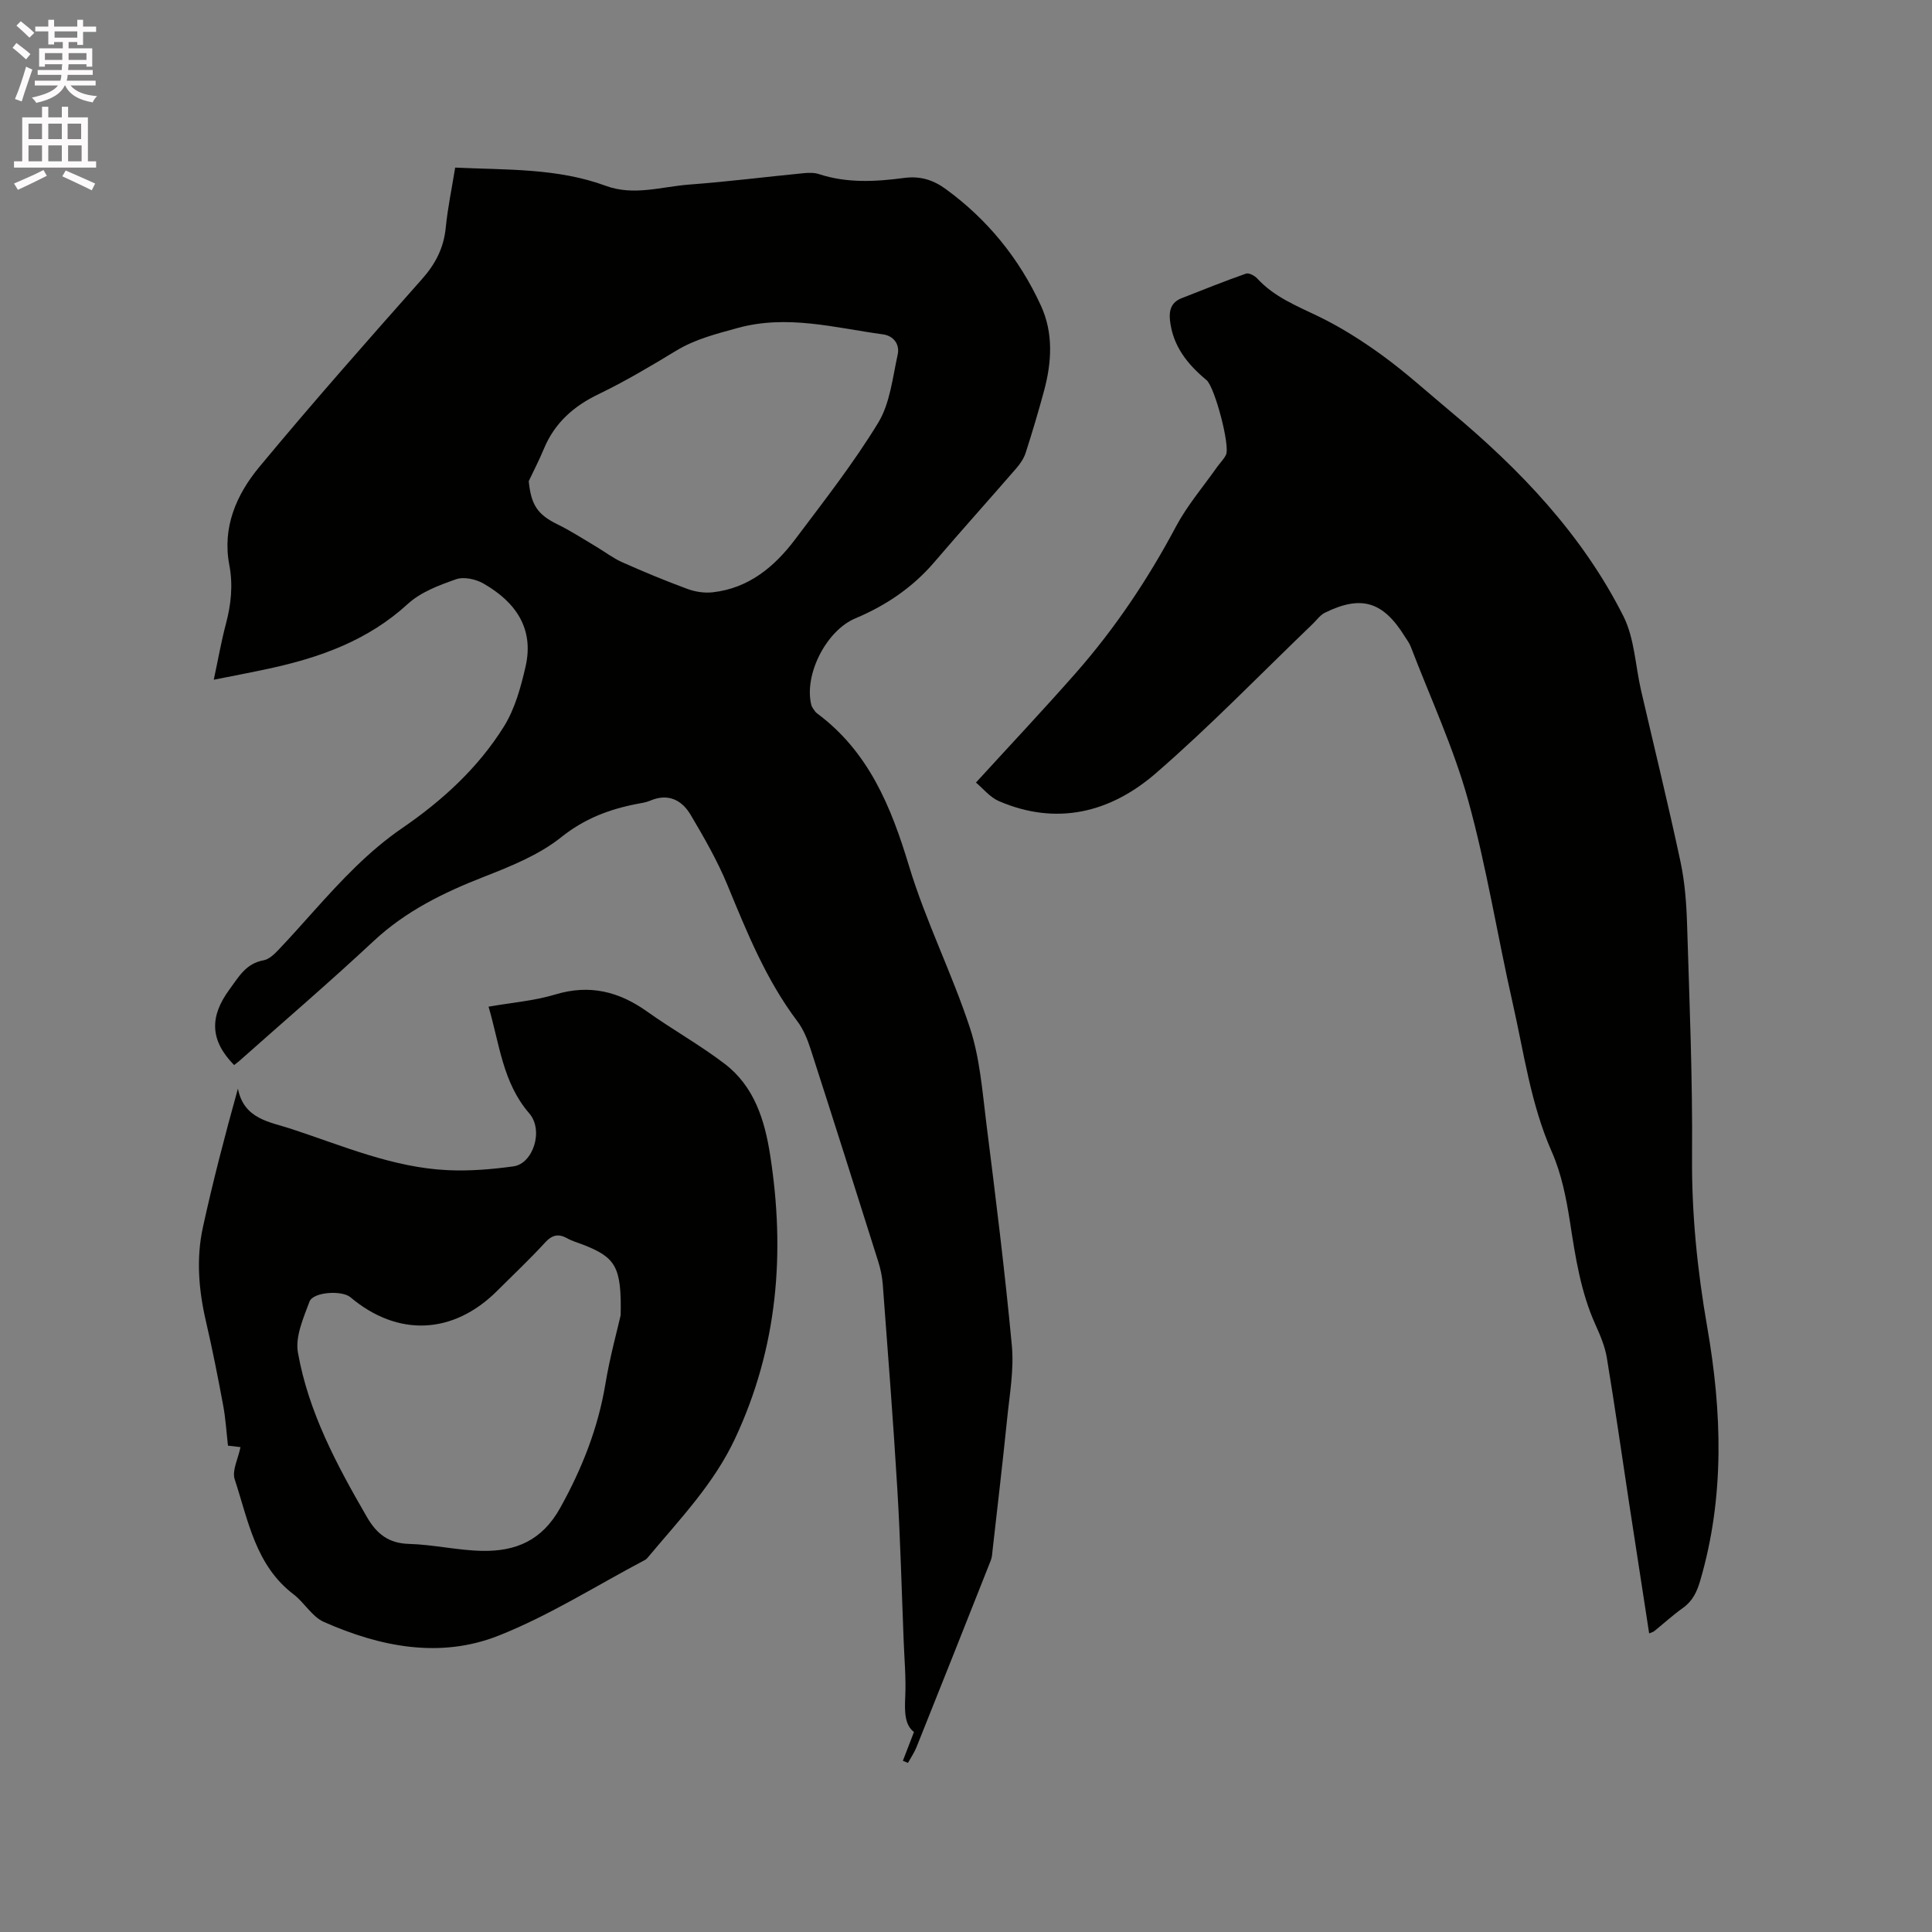
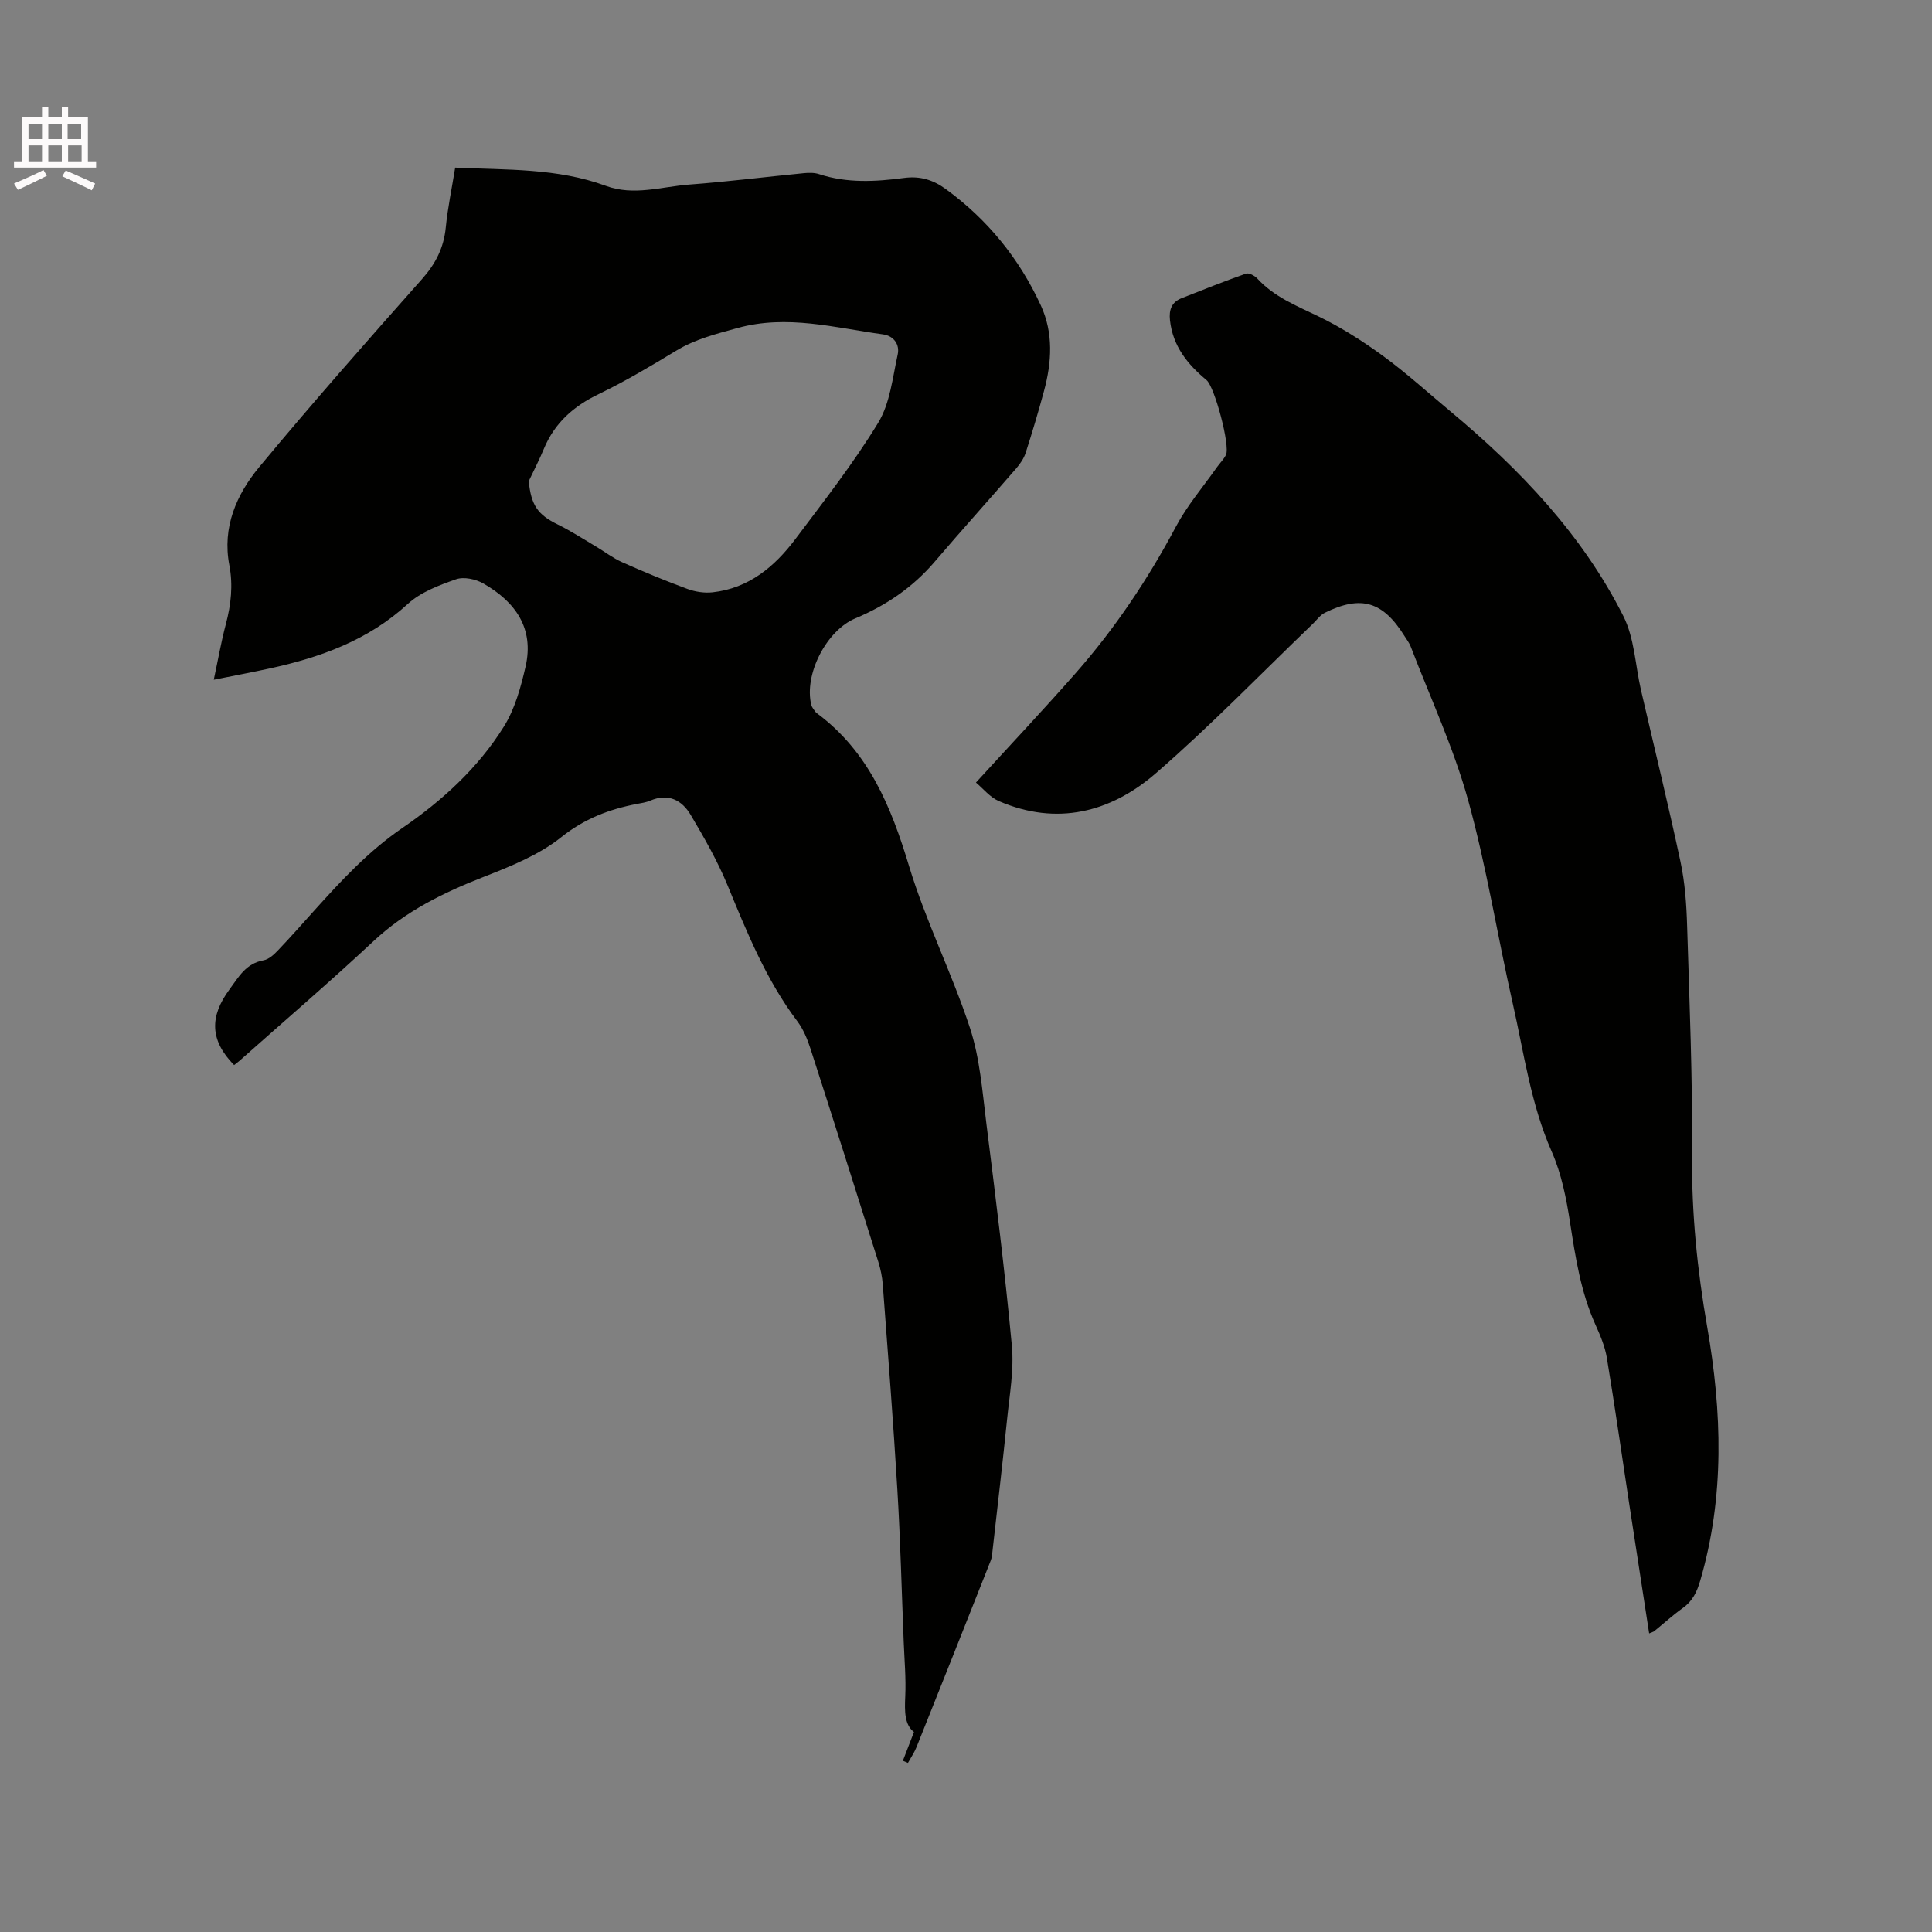
<svg xmlns="http://www.w3.org/2000/svg" enable-background="new 0 0 400 400" viewBox="0 0 400 400">
  <rect x="0" y="0" width="400" height="400" fill="#808080" stroke="none" />
-   <path d="m2.6 9.9.8-1c.9.7 1.9 1.4 2.9 2.3l-.9 1.1c-1.1-1-2-1.8-2.8-2.4zm.5 10.6c.9-2.1 1.6-4.3 2.3-6.7.4.2.8.4 1.3.6-.7 2.1-1.5 4.3-2.2 6.6zm.3-15.2.9-.9c1 .8 2 1.6 2.8 2.4l-1 1c-.9-.9-1.8-1.7-2.7-2.5zm12.6-1.2h1.2v1.4h2.7v1.1h-2.7v2.7h-1.2v-.6h-1.8v1.3h4.9v3.8h-1.2v-.5h-3.7c0 .4-.1.9-.1 1.2h5.1v1h-5.2c0 .5-.1.9-.2 1.2h6v1h-5.2c1.1 1.3 2.9 2 5.5 2.2-.4.4-.7.8-.9 1.3-2.9-.5-4.8-1.6-5.7-3.5h-.1c-.8 1.7-2.7 2.9-5.9 3.6-.2-.4-.6-.8-.9-1.1 2.8-.6 4.6-1.4 5.4-2.5h-4.8v-1h5.3c.1-.3.2-.7.2-1.2h-4.9v-1h5c0-.4 0-.8.1-1.2h-3.6v.5h-1.2v-3.8h4.9v-1.3h-1.8v.5h-1.2v-2.7h-2.7v-1h2.7v-1.4h1.2v1.4h4.8zm-6.7 8.3h3.6c0-.4 0-.9 0-1.4h-3.6zm1.9-4.6h4.8v-1.3h-4.7v1.3zm6.7 3.2h-3.7v1.4h3.7z" fill="#fcfafa" />
  <path d="m8.7 22.1h1.3v2.2h2.8v-2.2h1.3v2.2h4.1v9.1h1.7v1.3h-17v-1.3h1.7v-9.1h4.1zm.3 13.1.7 1.2c-1.8.9-3.8 1.9-6 2.9-.2-.4-.5-.8-.8-1.3 2.3-1 4.4-1.9 6.1-2.8zm-3.1-6.4h2.8v-3.2h-2.8zm0 4.6h2.8v-3.3h-2.8zm4.1-4.6h2.8v-3.2h-2.8zm0 4.6h2.8v-3.3h-2.8zm3.6 1.9c2.1.9 4.1 1.8 6.1 2.7l-.7 1.4c-2.2-1.1-4.2-2-6.1-2.9zm3.2-9.7h-2.8v3.2h2.8zm-2.7 7.8h2.8v-3.3h-2.8z" fill="#fcfafa" />
  <g fill="#010100">
    <path d="m48.47 220.51c-5.06-5.15-5.07-10.07-.98-15.63 1.99-2.71 3.43-5.4 7.08-6.06 1.11-.2 2.19-1.22 3.03-2.11 2.56-2.68 5.02-5.47 7.5-8.23 5.59-6.21 11.21-12.27 18.24-17.08 8.23-5.64 15.68-12.45 21-21 2.27-3.65 3.49-8.12 4.47-12.38 1.83-7.96-2.14-13.45-8.74-17.22-1.58-.9-4.04-1.44-5.65-.87-3.51 1.23-7.31 2.65-9.98 5.1-8.23 7.55-18.13 11.1-28.71 13.39-3.6.78-7.21 1.46-11.47 2.31.9-4.2 1.54-7.89 2.5-11.51 1.08-4.05 1.51-8.08.72-12.22-1.5-7.84 1.48-14.61 6.19-20.3 10.96-13.22 22.33-26.1 33.73-38.95 2.8-3.16 4.48-6.46 4.89-10.64.4-4.08 1.26-8.12 1.95-12.41 10.62.5 21.14.07 31.2 3.78 5.79 2.13 11.54.16 17.28-.27 7.92-.59 15.81-1.59 23.72-2.36 1.03-.1 2.17-.12 3.13.2 5.81 1.91 11.74 1.57 17.62.79 3.31-.44 6.01.4 8.59 2.28 8.67 6.31 15.23 14.39 19.7 24.09 2.65 5.74 2.28 11.77.67 17.74-1.16 4.29-2.43 8.55-3.79 12.78-.37 1.16-1.12 2.27-1.93 3.21-5.62 6.49-11.37 12.87-16.95 19.4-4.51 5.28-10.06 9.03-16.4 11.69-5.98 2.51-10.66 11.61-9.11 17.92.12.48.5.9.78 1.33.11.17.28.32.45.44 10.66 7.94 15.29 19.28 19.01 31.6 3.45 11.41 8.9 22.2 12.62 33.54 2.04 6.24 2.55 13.02 3.37 19.61 1.93 15.35 3.85 30.7 5.29 46.1.47 4.98-.46 10.11-.97 15.15-.92 9.07-1.99 18.11-3.01 27.17-.08.73-.11 1.51-.38 2.18-5.1 12.89-10.21 25.77-15.37 38.64-.46 1.15-1.18 2.19-1.78 3.28-.35-.15-.7-.29-1.05-.44.71-1.83 1.42-3.67 2.3-5.96-1.96-1.47-1.95-4.26-1.81-7.31.18-3.79-.17-7.61-.32-11.42-.42-10.48-.68-20.96-1.31-31.43-.85-14.17-1.96-28.33-3.02-42.49-.12-1.56-.44-3.15-.91-4.65-4.65-14.74-9.31-29.47-14.06-44.17-.64-1.98-1.48-4.03-2.72-5.68-6.46-8.56-10.41-18.35-14.45-28.15-2.08-5.05-4.84-9.86-7.63-14.57-1.82-3.08-4.66-4.55-8.39-2.95-.86.37-1.84.5-2.77.68-5.74 1.11-10.85 3.05-15.65 6.89-4.59 3.66-10.4 6-15.97 8.18-8.36 3.27-16.2 7.09-22.87 13.32-9.06 8.46-18.49 16.54-27.76 24.78-.39.34-.81.64-1.12.89zm61-120.89c.49 4.97 1.85 6.94 6.01 8.97 2.74 1.34 5.31 3.03 7.94 4.58 1.8 1.07 3.49 2.38 5.39 3.23 4.45 1.98 8.95 3.85 13.51 5.53 1.62.6 3.52.89 5.22.7 7.49-.83 12.83-5.3 17.14-11.03 5.92-7.88 12.03-15.68 17.14-24.07 2.46-4.04 2.98-9.34 4.04-14.14.45-2.05-.8-3.85-3.03-4.16-10-1.36-19.86-4.16-30.16-1.31-4.41 1.22-8.7 2.28-12.66 4.68-5.25 3.18-10.55 6.34-16.07 9-5.2 2.5-9.1 5.96-11.33 11.31-.94 2.28-2.09 4.48-3.14 6.71z" />
    <path d="m341.44 338.18c-1.41-9.17-2.79-18.04-4.14-26.91-1.53-10.05-2.96-20.12-4.62-30.15-.39-2.36-1.37-4.67-2.37-6.88-3.04-6.75-4.13-13.93-5.25-21.17-.77-4.97-1.78-10.08-3.79-14.63-4.34-9.83-5.73-20.35-8.06-30.64-3.19-14.04-5.42-28.33-9.26-42.17-3.01-10.85-7.83-21.19-11.87-31.75-.3-.78-.84-1.47-1.29-2.19-4.47-7.17-8.97-8.53-16.49-4.83-.99.49-1.7 1.54-2.54 2.34-10.77 10.34-21.17 21.11-32.44 30.88-9.35 8.11-20.49 10.98-32.54 5.77-1.82-.79-3.22-2.57-4.72-3.83 7.28-7.97 14.1-15.21 20.67-22.68 8.14-9.26 14.96-19.45 20.76-30.36 2.32-4.35 5.6-8.18 8.46-12.24.61-.87 1.41-1.63 1.87-2.56.92-1.85-2.34-14.09-4.02-15.48-3.94-3.27-6.99-7.05-7.57-12.4-.23-2.14.32-3.75 2.43-4.57 4.42-1.73 8.83-3.51 13.31-5.08.6-.21 1.8.43 2.34 1.02 3.48 3.79 8.07 5.62 12.57 7.79 4.71 2.27 9.2 5.13 13.43 8.21 4.86 3.55 9.33 7.62 13.96 11.48 14.44 12.04 27.3 25.5 35.83 42.41 2.3 4.56 2.47 10.19 3.65 15.32 2.74 11.85 5.64 23.65 8.18 35.54.92 4.32 1.24 8.81 1.37 13.24.49 15.88 1.15 31.78 1.02 47.66-.1 11.94 1.09 23.65 3.13 35.36 3.07 17.61 3.66 35.16-1.44 52.58-.69 2.36-1.59 4.23-3.61 5.67-2.07 1.47-3.95 3.2-5.93 4.8-.16.13-.38.17-1.03.45z" />
-     <path d="m49.79 299.61c-.84-.1-1.57-.18-2.59-.3-.32-2.75-.48-5.59-1-8.36-1.08-5.81-2.22-11.61-3.56-17.37-1.51-6.5-2.05-13.04-.62-19.54 2.08-9.5 4.53-18.92 7.24-28.65 1.24 6.32 6.55 6.86 11.03 8.33 10.64 3.49 21.05 8.03 32.44 8.55 4.51.21 9.11-.17 13.59-.79 4.05-.57 6.3-7.46 3.25-10.98-5.48-6.33-6.12-14.23-8.42-22.08 4.77-.84 9.45-1.2 13.84-2.53 7.11-2.14 13.17-.61 19.03 3.57 5.25 3.74 10.93 6.9 16.04 10.81 6.09 4.66 8.26 11.6 9.39 18.87 3.16 20.24 1.57 39.82-7.25 58.67-4.41 9.44-11.45 16.71-17.95 24.5-.2.24-.42.51-.69.65-10.09 5.32-19.83 11.53-30.38 15.7-12.08 4.77-24.48 2.31-36.13-2.86-2.45-1.08-4.02-3.99-6.26-5.7-7.9-6.01-9.39-15.29-12.2-23.83-.59-1.82.72-4.26 1.2-6.66zm78.71-27.3c.21-10.07-1.04-11.97-7.78-14.61-1.08-.42-2.23-.73-3.24-1.3-1.86-1.04-3.16-.75-4.65.88-3.15 3.44-6.56 6.64-9.86 9.94-9.12 9.12-20.61 9.63-30.43 1.35-1.74-1.46-7.7-1.11-8.46.91-1.26 3.38-2.98 7.25-2.4 10.54 2.18 12.35 8.06 23.31 14.29 34.07 2.01 3.47 4.46 5.44 8.71 5.56 5.07.14 10.11 1.35 15.17 1.44 6.9.13 12.37-2.12 16.13-8.89 4.54-8.17 7.84-16.52 9.37-25.71.93-5.61 2.46-11.13 3.15-14.18z" />
  </g>
</svg>